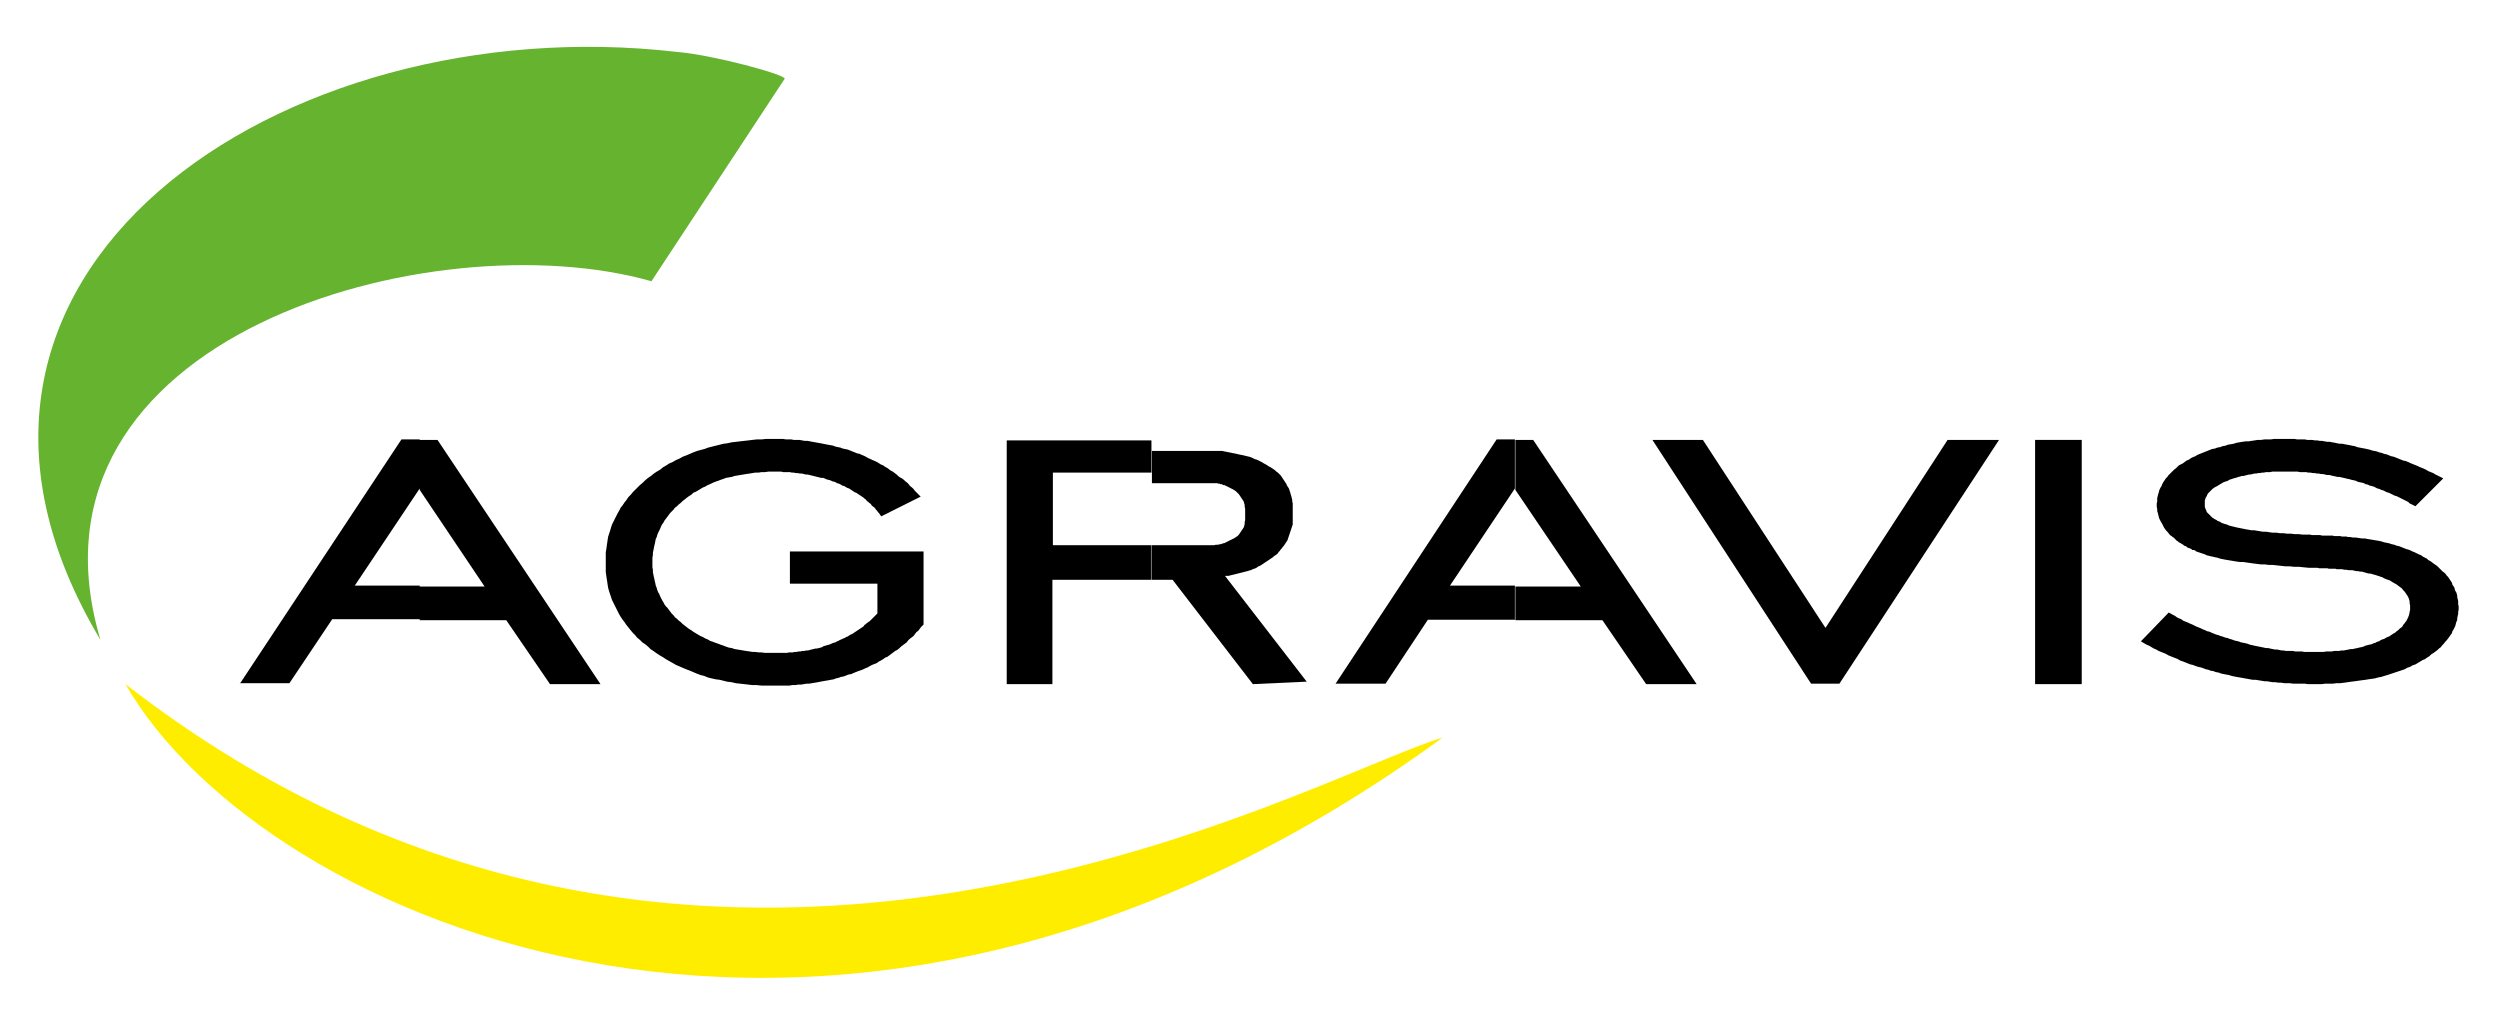
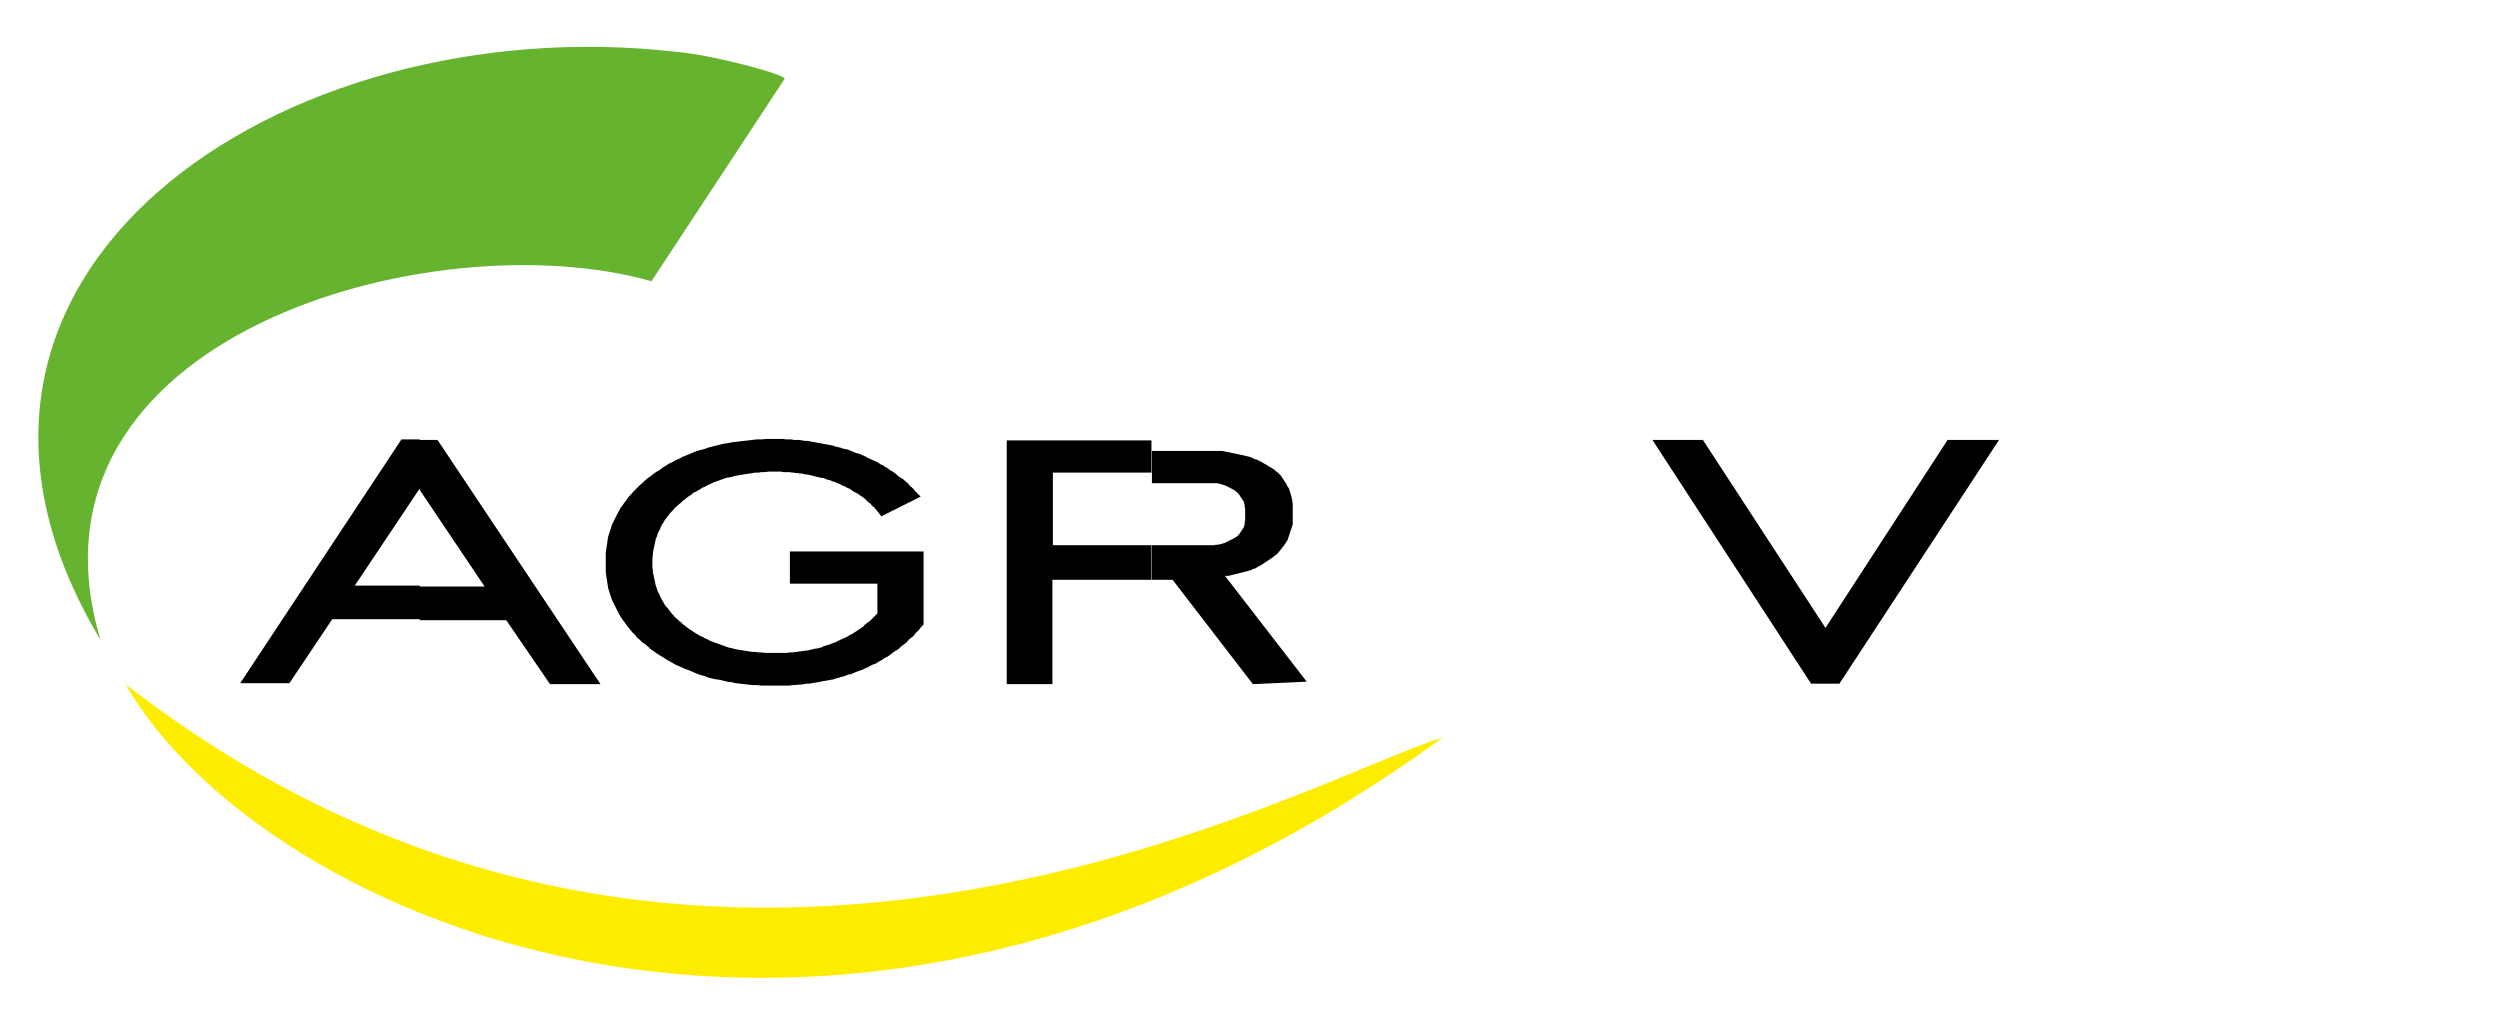
<svg xmlns="http://www.w3.org/2000/svg" x="0px" y="0px" viewBox="0 0 520 212" style="enable-background:new 0 0 520 212;" xml:space="preserve">
  <style type="text/css">
	.st0{display:none;}
	.st1{fill-rule:evenodd;clip-rule:evenodd;}
	.st2{fill-rule:evenodd;clip-rule:evenodd;fill:#65B32E;}
	.st3{fill-rule:evenodd;clip-rule:evenodd;fill:#FFED00;}
</style>
  <g id="Hintergrund">
</g>
  <g id="Hilfslinien_anzeigen" class="st0">
</g>
  <g id="Vordergrund">
-     <path class="st1" d="M318.9,91.5l34,50.8h-10.5l-9.1-13.3h-18.1v-7h13.6l-13.6-20.1V91.5H318.9z M315.2,128.9H297l-8.8,13.3h-10.4   l33.5-50.8h3.8v10.3l0-0.1l-13.5,20.2h13.5V128.9z" />
    <path class="st1" d="M260.6,142.3l-16.7-21.7h-4.5v-7.2h8.4l0.4,0h0.4h0.3h0.4h0.3l0.3,0h0.3l0.3,0l0.3,0h0.3l0.3,0l0.3,0l0.3,0   l0.3,0l0.3,0l0.3-0.1l0.3,0l0.2,0l0.3-0.1l0.2,0l0.3-0.1l0.2-0.1l0.2,0l0.2-0.1l0.2-0.1l0.2-0.1l0.2-0.1l0.2-0.1l0.2-0.1l0.2-0.1   l0.2-0.1l0.2-0.1l0.4-0.2l0.3-0.2l0.3-0.2l0.3-0.3l0.2-0.3l0.2-0.3l0.2-0.3l0.2-0.3l0.2-0.3l0.1-0.3l0.1-0.4l0-0.4l0.1-0.4l0-0.4   l0-0.4v-0.4v-0.4l0-0.4l0-0.4l-0.1-0.4l0-0.4l-0.1-0.3l-0.1-0.4l-0.2-0.3l-0.2-0.3l-0.2-0.3l-0.2-0.3l-0.2-0.3l-0.3-0.3l-0.3-0.3   l-0.3-0.2l-0.3-0.2l-0.2-0.1l-0.2-0.1l-0.2-0.1l-0.2-0.1l-0.2-0.1l-0.2-0.1l-0.2-0.1l-0.2-0.1l-0.2-0.1l-0.2,0l-0.2-0.1l-0.2-0.1   l-0.2,0l-0.2-0.1l-0.3,0l-0.2-0.1l-0.3,0l-0.3,0l-0.2,0l-0.3,0l-0.3,0l-0.3,0l-0.3,0l-0.3,0h-0.3l-0.3,0H250l-0.3,0h-0.3H249h-0.3   h-0.3h-8.8v-6.7h8.9h0.6h0.6l0.6,0h0.6l0.6,0l0.5,0l0.6,0l0.5,0l0.6,0l0.5,0l0.5,0.1l0.5,0.1l0.5,0.1l0.5,0.1l0.5,0.1l0.5,0.1   l0.4,0.1l0.5,0.1l0.5,0.1l0.4,0.1l0.4,0.1l0.4,0.1l0.4,0.1l0.4,0.2l0.4,0.2l0.4,0.1l0.4,0.2l0.4,0.2l0.4,0.2l0.3,0.2l0.4,0.2   l0.3,0.2l0.3,0.2l0.4,0.2l0.3,0.2l0.3,0.2l0.3,0.2l0.3,0.3l0.3,0.2l0.3,0.3l0.3,0.3l0.2,0.3l0.2,0.3l0.2,0.3l0.2,0.3l0.2,0.3   l0.2,0.3l0.1,0.3l0.2,0.3l0.2,0.3l0.1,0.3l0.1,0.3l0.1,0.3l0.1,0.4l0.1,0.3l0.1,0.4l0.1,0.4l0,0.3l0.1,0.4l0,0.4v0.4l0,0.4v0.4v0.4   v0.3v0.3v0.3l0,0.3l0,0.3l0,0.3l0,0.3l0,0.3l-0.1,0.3l-0.1,0.3l-0.1,0.3l-0.1,0.3l-0.1,0.3l-0.1,0.3l-0.1,0.3l-0.1,0.3l-0.1,0.3   l-0.1,0.3l-0.1,0.3l-0.2,0.3l-0.2,0.3l-0.2,0.3l-0.2,0.3l-0.2,0.2l-0.2,0.3l-0.2,0.2l-0.2,0.3l-0.2,0.2l-0.2,0.3l-0.2,0.2l-0.3,0.2   l-0.3,0.2l-0.2,0.2l-0.3,0.2l-0.3,0.2l-0.3,0.2l-0.3,0.2l-0.3,0.2l-0.3,0.2l-0.3,0.2l-0.3,0.2l-0.3,0.2l-0.3,0.1l-0.3,0.2l-0.3,0.2   l-0.3,0.1l-0.3,0.1l-0.4,0.2l-0.4,0.1l-0.3,0.1l-0.4,0.1l-0.4,0.1l-0.4,0.1l-0.4,0.1l-0.4,0.1l-0.4,0.1l-0.4,0.1l-0.4,0.1l-0.4,0.1   l-0.4,0.1l-0.4,0l-0.3,0l17,22L260.6,142.3z M239.5,120.6h-20.6v21.7h-9.5V91.6h30.1v6.7H219v15.1h20.5V120.6z" />
    <path class="st2" d="M140.8,10.8c7.5,0.6,22.9,4.8,22.4,5.6l-27.7,42.1C90.2,45.6,2,69.8,20.9,133.1   C-24.7,56.9,58.7,1.3,140.8,10.8z" />
    <path class="st3" d="M26.1,142.3c28,49,147.7,103.2,274,11.1C271.9,161.9,145.5,235,26.1,142.3z" />
-     <polygon class="st1" points="452,127.9 452.4,128.1 452.8,128.4 453.2,128.6 453.7,128.8 454.1,129.1 454.6,129.3 455.1,129.5    455.5,129.7 456,129.9 456.4,130.1 456.8,130.3 457.3,130.5 457.8,130.7 458.2,130.9 458.7,131.1 459.1,131.3 459.6,131.4    460,131.6 460.5,131.8 461,132 461.4,132.1 461.9,132.3 462.3,132.4 462.8,132.6 463.3,132.7 463.8,132.9 464.2,133 464.7,133.2    465.1,133.3 465.6,133.4 466.1,133.6 466.6,133.7 467.1,133.8 467.5,133.9 468,134.1 468.5,134.2 468.9,134.3 469.4,134.4    469.9,134.5 470.4,134.6 470.9,134.7 471.3,134.8 471.8,134.8 472.2,134.9 472.7,135 473.2,135.1 473.7,135.1 474.1,135.2    474.6,135.3 475,135.3 475.5,135.4 476,135.4 476.5,135.4 476.9,135.4 477.4,135.5 477.8,135.5 478.3,135.5 478.8,135.5    479.3,135.6 479.7,135.6 480.2,135.6 480.6,135.6 481.1,135.6 481.7,135.6 482.3,135.6 482.8,135.6 483.3,135.6 483.9,135.5    484.4,135.5 485,135.5 485.5,135.4 486,135.4 486.5,135.4 487,135.3 487.5,135.3 488,135.2 488.5,135.1 489,135 489.4,135    489.8,134.9 490.3,134.8 490.7,134.7 491.2,134.6 491.6,134.5 492,134.3 492.4,134.2 492.8,134.1 493.3,134 493.7,133.8    494.1,133.7 494.4,133.5 494.8,133.4 495.1,133.2 495.5,133 495.9,132.9 496.2,132.7 496.6,132.5 496.9,132.4 497.2,132.2    497.5,132 497.8,131.8 498,131.7 498.3,131.5 498.5,131.3 498.8,131.1 499,130.9 499.2,130.7 499.5,130.5 499.7,130.3 499.8,130.1    500,129.8 500.2,129.6 500.3,129.4 500.5,129.2 500.6,129 500.7,128.8 500.8,128.6 500.9,128.4 501,128.1 501.1,127.9 501.1,127.7    501.2,127.4 501.2,127.2 501.3,126.9 501.3,126.7 501.3,126.4 501.3,126.2 501.3,125.9 501.2,125.5 501.2,125.1 501.1,124.7    501,124.4 500.8,124 500.6,123.7 500.4,123.4 500.2,123.1 499.9,122.8 499.6,122.4 499.2,122.1 498.8,121.8 498.4,121.5 498,121.3    497.5,121 497.2,120.8 497,120.7 496.7,120.6 496.4,120.5 496.2,120.4 495.9,120.3 495.6,120.1 495.3,120 495,119.9 494.7,119.8    494.4,119.7 494.1,119.6 493.7,119.5 493.4,119.4 493,119.3 492.7,119.3 492.3,119.2 492,119.1 491.6,119 491.3,118.9 490.9,118.9    490.5,118.8 490.1,118.8 489.7,118.7 489.3,118.6 488.9,118.6 488.5,118.6 488,118.5 487.6,118.5 487.2,118.4 486.7,118.4    486.3,118.4 486,118.4 485.8,118.3 485.6,118.3 485.3,118.3 485,118.3 484.7,118.3 484.4,118.3 484.1,118.2 483.8,118.2    483.5,118.2 483.1,118.2 482.8,118.2 482.4,118.2 482,118.1 481.6,118.1 481.2,118.1 480.2,118.1 479.2,118 478.2,117.9    477.2,117.9 476.3,117.8 475.4,117.8 474.5,117.7 473.6,117.6 472.7,117.5 471.9,117.5 471.1,117.4 470.3,117.4 469.5,117.3    468.7,117.2 468,117.1 467.3,117 466.6,116.9 465.9,116.9 465.2,116.8 464.6,116.7 464,116.6 463.4,116.5 462.8,116.4 462.3,116.3    461.8,116.2 461.2,116 460.7,115.9 460.3,115.8 459.8,115.7 459.4,115.6 459,115.5 458.6,115.3 458.3,115.2 458,115.1 457.7,115    457.4,114.9 457.1,114.8 456.8,114.7 456.6,114.5 456.3,114.4 456,114.4 455.8,114.2 455.6,114.1 455.3,114 455,113.9 454.8,113.7    454.6,113.6 454.3,113.5 454.1,113.3 453.9,113.2 453.6,113 453.4,112.9 453.2,112.8 453,112.6 452.8,112.5 452.6,112.3    452.5,112.2 452.3,112 452.1,111.8 451.9,111.7 451.7,111.5 451.5,111.4 451.4,111.3 451.2,111.1 450.9,110.7 450.6,110.4    450.3,110 450.1,109.7 449.9,109.3 449.7,108.9 449.5,108.6 449.3,108.2 449.1,107.8 449,107.4 448.9,107 448.8,106.6 448.7,106.3    448.7,105.9 448.6,105.4 448.6,105.1 448.6,104.7 448.7,104.3 448.7,103.9 448.7,103.6 448.8,103.2 448.9,102.8 449,102.5    449.1,102.1 449.2,101.8 449.4,101.4 449.6,101.1 449.7,100.8 449.9,100.4 450.1,100.1 450.3,99.8 450.5,99.5 450.8,99.2 451,98.9    451.3,98.6 451.6,98.3 451.9,98 452.2,97.7 452.6,97.4 452.9,97.1 453.2,96.8 453.6,96.6 454,96.4 454.4,96.1 454.8,95.8    455.3,95.6 455.7,95.3 456.1,95.1 456.6,94.9 457.1,94.6 457.6,94.4 458.1,94.2 458.6,94 459.1,93.8 459.6,93.6 460.1,93.4    460.7,93.3 461.2,93.1 461.8,93 462.3,92.8 462.9,92.7 463.4,92.5 464,92.4 464.6,92.3 465.2,92.1 465.8,92 466.4,91.9 467.1,91.8    467.7,91.8 468.3,91.7 469,91.6 469.6,91.5 470.3,91.5 471,91.4 471.6,91.4 472.3,91.4 473,91.3 473.8,91.3 474.4,91.3 475.2,91.3    475.7,91.3 476.2,91.3 476.8,91.3 477.3,91.3 477.8,91.4 478.3,91.4 478.9,91.4 479.4,91.4 479.9,91.5 480.4,91.5 480.9,91.5    481.5,91.6 482,91.6 482.5,91.7 483,91.7 483.5,91.8 484.1,91.9 484.6,91.9 485.1,92 485.7,92.1 486.1,92.2 486.7,92.3 487.2,92.3    487.7,92.4 488.2,92.5 488.8,92.6 489.2,92.7 489.8,92.8 490.3,93 490.8,93.1 491.3,93.2 491.9,93.3 492.3,93.4 492.8,93.5    493.4,93.7 493.9,93.8 494.4,93.9 494.9,94.1 495.4,94.2 495.9,94.4 496.4,94.5 496.9,94.7 497.4,94.9 497.9,95 498.4,95.2    498.9,95.4 499.4,95.6 499.9,95.8 500.4,95.9 500.9,96.1 501.3,96.3 501.8,96.5 502.3,96.7 502.8,96.9 503.2,97.1 503.7,97.3    504.2,97.5 504.6,97.7 505.1,98 505.6,98.2 506.1,98.4 506.6,98.7 507,98.9 508.2,99.5 502.4,105.3 501.6,104.9 501.2,104.7    500.9,104.4 500.5,104.2 500.1,104 499.7,103.8 499.3,103.6 498.9,103.4 498.5,103.2 498.1,103.1 497.7,102.9 497.3,102.7    496.9,102.5 496.5,102.4 496.1,102.2 495.7,102 495.3,101.9 494.9,101.7 494.5,101.6 494.1,101.4 493.7,101.2 493.3,101.1    492.9,101 492.5,100.8 492,100.7 491.7,100.5 491.3,100.4 490.8,100.3 490.4,100.2 490,100 489.6,99.9 489.1,99.8 488.8,99.7    488.3,99.6 487.9,99.5 487.5,99.4 487,99.3 486.6,99.2 486.2,99.2 485.8,99.1 485.3,99 484.9,98.9 484.5,98.8 484,98.8 483.6,98.7    483.2,98.6 482.8,98.6 482.3,98.5 481.9,98.5 481.5,98.4 481,98.4 480.6,98.3 480.1,98.3 479.7,98.2 479.3,98.2 478.8,98.2    478.4,98.2 477.9,98.1 477.5,98.1 477,98.1 476.6,98.1 476.2,98.1 475.7,98.1 475.3,98.1 474.8,98.1 474.4,98.1 473.9,98.1    473.5,98.1 473,98.1 472.6,98.1 472.2,98.2 471.7,98.2 471.3,98.2 470.9,98.3 470.5,98.3 470.1,98.4 469.7,98.4 469.3,98.5    468.9,98.5 468.5,98.6 468.1,98.7 467.8,98.7 467.4,98.8 467,98.9 466.7,99 466.3,99 466,99.1 465.6,99.2 465.3,99.3 465,99.4    464.6,99.5 464.3,99.6 464,99.7 463.7,99.8 463.4,100 463.1,100.1 462.5,100.3 462,100.6 461.5,100.9 461,101.2 460.6,101.4    460.2,101.7 459.9,102 459.6,102.3 459.3,102.6 459.1,102.9 459,103.2 458.8,103.5 458.7,103.8 458.6,104.1 458.6,104.5    458.6,104.8 458.6,104.9 458.6,105.1 458.6,105.2 458.6,105.3 458.6,105.4 458.6,105.5 458.7,105.6 458.7,105.8 458.8,105.9    458.8,106 458.9,106.1 458.9,106.3 459,106.4 459,106.5 459.1,106.6 459.2,106.7 459.3,106.8 459.4,106.9 459.5,107 459.6,107.1    459.7,107.2 459.8,107.3 460,107.5 460.1,107.6 460.2,107.7 460.4,107.8 460.5,107.9 460.7,108 460.9,108.1 461.1,108.2    461.3,108.4 461.4,108.4 461.7,108.5 462,108.7 462.2,108.8 462.5,108.9 462.8,109 463.2,109.1 463.6,109.3 464,109.4 464.4,109.5    464.8,109.6 465.2,109.7 465.7,109.8 466.2,109.9 466.7,110 467.2,110.1 467.8,110.2 468.3,110.3 468.9,110.3 469.5,110.4    470.1,110.5 470.7,110.6 471.4,110.6 472,110.7 472.7,110.8 473.5,110.8 474.2,110.9 474.9,110.9 475.7,111 476.5,111 477.3,111.1    478.1,111.1 479,111.2 479.4,111.2 479.8,111.2 480.1,111.2 480.5,111.2 480.9,111.3 481.2,111.3 481.6,111.3 481.9,111.3    482.3,111.3 482.6,111.3 483,111.4 483.3,111.4 483.6,111.4 483.9,111.4 484.2,111.4 484.6,111.4 484.9,111.4 485.2,111.4    485.5,111.5 485.8,111.5 486,111.5 486.3,111.5 486.5,111.5 486.8,111.5 487.1,111.6 487.3,111.6 487.6,111.6 487.8,111.6    488.1,111.6 488.3,111.7 488.5,111.7 488.8,111.7 489.4,111.8 490,111.8 490.6,111.9 491.3,112 491.9,112 492.4,112.1 493,112.2    493.6,112.3 494.2,112.4 494.8,112.5 495.3,112.6 495.9,112.8 496.4,112.9 496.9,113 497.5,113.2 498,113.3 498.5,113.5 499,113.6    499.5,113.8 500,114 500.5,114.2 500.9,114.3 501.4,114.5 501.8,114.7 502.3,114.9 502.7,115.1 503.1,115.3 503.6,115.5 504,115.8    504.4,116 504.8,116.2 505.1,116.5 505.5,116.7 505.9,117 506.3,117.3 506.6,117.5 506.9,117.7 507.2,118 507.5,118.3 507.8,118.6    508.1,118.9 508.4,119.1 508.7,119.4 508.9,119.7 509.2,120 509.4,120.3 509.6,120.6 509.8,120.9 510,121.2 510.1,121.6    510.3,121.9 510.5,122.2 510.6,122.6 510.7,122.9 510.9,123.2 511,123.5 511.1,123.9 511.1,124.2 511.2,124.6 511.3,125    511.3,125.3 511.3,125.7 511.4,126.1 511.4,126.4 511.4,126.8 511.3,127.3 511.3,127.7 511.2,128.1 511.1,128.6 511.1,129    510.9,129.4 510.8,129.8 510.7,130.2 510.5,130.6 510.3,131 510.1,131.3 510,131.7 509.7,132.1 509.5,132.4 509.2,132.8    508.9,133.2 508.6,133.5 508.3,133.9 508,134.2 507.7,134.6 507.3,134.9 507,135.2 506.6,135.5 506.2,135.8 505.7,136.1    505.3,136.5 504.8,136.8 504.4,137.1 503.9,137.3 503.4,137.6 502.9,137.9 502.4,138.2 501.8,138.4 501.3,138.7 500.7,138.9    500.2,139.2 499.6,139.4 499,139.6 498.4,139.8 497.8,140 497.2,140.2 496.6,140.4 495.9,140.6 495.3,140.8 494.7,140.9 494,141.1    493.3,141.2 492.6,141.3 492,141.4 491.2,141.5 490.5,141.6 489.8,141.7 489,141.8 488.3,141.9 487.6,142 486.8,142.1 486,142.1    485.3,142.2 484.5,142.2 483.7,142.2 482.9,142.3 482.1,142.3 481.2,142.3 480.6,142.3 480,142.3 479.4,142.2 478.7,142.2    478.1,142.2 477.5,142.2 476.9,142.2 476.3,142.1 475.7,142.1 475.1,142.1 474.5,142 473.9,142 473.3,141.9 472.7,141.9    472.1,141.8 471.5,141.7 471,141.7 470.4,141.6 469.8,141.5 469.2,141.4 468.6,141.4 468,141.3 467.5,141.2 466.9,141.1 466.4,141    465.8,140.9 465.2,140.8 464.7,140.7 464.2,140.6 463.6,140.4 463,140.3 462.5,140.2 462,140.1 461.5,139.9 460.9,139.8    460.4,139.6 459.8,139.5 459.3,139.3 458.8,139.2 458.3,139 457.7,138.8 457.2,138.7 456.6,138.5 456.1,138.3 455.6,138.2    455.1,138 454.6,137.8 454.1,137.6 453.5,137.4 453,137.1 452.5,136.9 452,136.7 451.5,136.5 451,136.3 450.5,136 450,135.8    449.5,135.6 449,135.4 448.5,135.1 448,134.9 447.5,134.6 447,134.3 446.5,134.1 445.3,133.4 451.1,127.4  " />
    <g>
-       <rect x="423.3" y="91.5" width="9.7" height="50.8" />
      <path d="M428.1,116.9" />
    </g>
    <polygon class="st1" points="382.6,142.2 376.7,142.2 343.7,91.5 354.2,91.5 379.7,130.6 405.1,91.5 415.8,91.5  " />
    <polygon class="st1" points="182.5,127.6 182.5,121.4 164.3,121.4 164.3,114.7 192.1,114.7 192.1,129.9 191.6,130.4 191.3,130.8    191,131.2 190.6,131.5 190.3,131.9 190,132.3 189.6,132.6 189.2,132.9 188.9,133.2 188.6,133.6 188.2,133.9 187.8,134.2    187.4,134.5 187,134.9 186.6,135.2 186.2,135.4 185.8,135.7 185.4,136 185,136.3 184.6,136.6 184.1,136.8 183.7,137.1 183.2,137.4    182.8,137.6 182.4,137.9 181.9,138.1 181.4,138.3 181,138.5 180.5,138.8 180,139 179.6,139.2 179.1,139.4 178.5,139.6 178,139.8    177.5,140 177.1,140.2 176.5,140.3 176,140.5 175.5,140.7 174.9,140.8 174.4,141 173.9,141.1 173.4,141.3 172.8,141.4 172.3,141.5    171.7,141.6 171.1,141.7 170.6,141.8 170.1,141.9 169.5,142 168.9,142.1 168.3,142.2 167.8,142.2 167.2,142.3 166.6,142.4    166,142.4 165.4,142.5 164.8,142.5 164.2,142.6 163.6,142.6 163,142.6 162.4,142.6 161.8,142.6 161.2,142.6 160.2,142.6    159.2,142.6 158.4,142.6 157.4,142.5 156.5,142.5 155.7,142.4 154.8,142.3 153.9,142.2 153,142.1 152.2,141.9 151.3,141.8    150.5,141.6 149.7,141.4 148.9,141.3 148,141.1 147.2,140.9 146.5,140.6 145.7,140.4 144.9,140.1 144.2,139.8 143.5,139.5    142.7,139.2 142,138.9 141.3,138.6 140.6,138.3 139.9,137.9 139.2,137.5 138.5,137.1 137.9,136.7 137.2,136.3 136.6,135.9    135.9,135.4 135.3,135 134.8,134.5 134.2,134 133.6,133.6 133.1,133.1 132.5,132.6 132.1,132.1 131.6,131.6 131.1,131 130.7,130.5    130.3,130 129.9,129.4 129.5,128.9 129.1,128.3 128.8,127.8 128.5,127.2 128.2,126.6 127.9,126 127.6,125.4 127.3,124.8    127.1,124.2 126.9,123.6 126.7,123 126.5,122.3 126.4,121.7 126.3,121 126.2,120.4 126.1,119.7 126,119 126,118.3 126,117.6    126,117 126,116.3 126,115.6 126,114.9 126.1,114.3 126.2,113.6 126.3,112.9 126.4,112.2 126.5,111.6 126.7,111 126.9,110.4    127.1,109.7 127.3,109.1 127.6,108.5 127.9,107.9 128.2,107.3 128.5,106.7 128.8,106.2 129.1,105.6 129.5,105.1 129.9,104.5    130.3,104 130.7,103.4 131.2,102.9 131.6,102.4 132.1,101.9 132.6,101.4 133.1,100.9 133.7,100.4 134.2,99.9 134.8,99.4 135.4,99    136,98.5 136.6,98.1 137.3,97.7 137.9,97.2 138.6,96.8 139.2,96.4 139.9,96.1 140.6,95.7 141.3,95.4 142,95 142.8,94.7 143.5,94.4    144.2,94.1 145,93.8 145.7,93.6 146.5,93.4 147.3,93.1 148.1,92.9 148.9,92.7 149.7,92.5 150.5,92.3 151.3,92.2 152.2,92    153.1,91.9 153.9,91.8 154.8,91.7 155.7,91.6 156.5,91.5 157.4,91.4 158.4,91.4 159.3,91.3 160.2,91.3 161.2,91.3 161.7,91.3    162.3,91.3 162.9,91.3 163.5,91.4 164,91.4 164.6,91.4 165.1,91.5 165.7,91.5 166.3,91.5 166.8,91.6 167.4,91.7 168,91.7    168.5,91.8 169,91.9 169.6,92 170.1,92.1 170.7,92.2 171.2,92.3 171.7,92.4 172.2,92.5 172.8,92.6 173.3,92.7 173.8,92.9 174.3,93    174.8,93.1 175.3,93.3 175.8,93.4 176.3,93.5 176.8,93.7 177.3,93.9 177.8,94.1 178.3,94.3 178.8,94.4 179.2,94.6 179.7,94.8    180.1,95 180.6,95.3 181.1,95.5 181.5,95.7 182,95.9 182.4,96.1 182.9,96.4 183.2,96.6 183.7,96.8 184.1,97.1 184.5,97.3    184.9,97.6 185.3,97.9 185.7,98.1 186.1,98.4 186.5,98.7 186.8,99 187.2,99.3 187.6,99.5 188,99.8 188.3,100.1 188.7,100.4    189,100.7 189.3,101.1 189.7,101.4 190,101.7 190.3,102.1 190.6,102.4 191.5,103.3 183.3,107.4 182.8,106.7 182.6,106.5    182.4,106.2 182.2,106 182,105.7 181.8,105.5 181.5,105.3 181.3,105.1 181.1,104.8 180.8,104.6 180.6,104.4 180.3,104.2    180.1,103.9 179.8,103.7 179.6,103.5 179.3,103.3 179,103.1 178.7,102.9 178.4,102.7 178.1,102.5 177.8,102.4 177.5,102.2    177.2,102 176.9,101.8 176.6,101.6 176.3,101.5 175.9,101.3 175.6,101.1 175.2,101 174.9,100.8 174.5,100.6 174.1,100.5    173.8,100.3 173.5,100.2 173.1,100.1 172.7,99.9 172.3,99.8 171.9,99.7 171.5,99.5 171.2,99.4 170.8,99.4 170.4,99.3 170,99.2    169.6,99.1 169.2,99 168.8,98.9 168.4,98.8 168,98.7 167.6,98.7 167.2,98.6 166.8,98.5 166.4,98.5 165.9,98.4 165.5,98.4    165.1,98.3 164.7,98.3 164.3,98.2 163.8,98.2 163.4,98.2 162.9,98.2 162.5,98.1 162.1,98.1 161.6,98.1 161.2,98.1 160.5,98.1    159.8,98.1 159.1,98.2 158.4,98.2 157.8,98.3 157.1,98.3 156.5,98.4 155.9,98.5 155.2,98.6 154.6,98.7 154,98.8 153.4,98.9    152.8,99 152.2,99.2 151.6,99.3 151,99.4 150.5,99.6 149.9,99.8 149.4,100 148.8,100.2 148.3,100.4 147.7,100.7 147.2,100.9    146.7,101.2 146.2,101.4 145.7,101.7 145.2,102 144.7,102.3 144.2,102.5 143.8,102.9 143.3,103.2 142.9,103.5 142.4,103.9    142,104.2 141.6,104.6 141.2,104.9 140.8,105.3 140.4,105.6 140.1,106 139.7,106.4 139.4,106.7 139.1,107.1 138.8,107.5    138.5,107.9 138.2,108.3 138,108.7 137.7,109.1 137.5,109.5 137.3,110 137.1,110.4 136.9,110.8 136.7,111.3 136.6,111.7    136.4,112.1 136.3,112.6 136.2,113.1 136.1,113.5 136,114 135.9,114.5 135.8,115 135.8,115.5 135.7,116 135.7,116.5 135.7,117    135.7,117.5 135.7,118 135.8,118.5 135.8,119 135.9,119.5 136,120 136.1,120.4 136.2,120.9 136.3,121.3 136.4,121.8 136.6,122.3    136.7,122.7 136.9,123.2 137.1,123.5 137.3,124 137.5,124.4 137.7,124.8 138,125.3 138.2,125.7 138.5,126.1 138.8,126.4    139.1,126.8 139.4,127.2 139.7,127.6 140.1,128 140.4,128.4 140.8,128.7 141.2,129.1 141.6,129.4 142,129.8 142.4,130.1    142.9,130.5 143.3,130.8 143.8,131.1 144.2,131.4 144.7,131.7 145.2,132 145.7,132.3 146.2,132.5 146.7,132.8 147.2,133    147.7,133.3 148.3,133.5 148.8,133.7 149.4,133.9 149.9,134.1 150.5,134.3 151,134.5 151.6,134.7 152.2,134.8 152.8,135    153.4,135.1 154,135.2 154.6,135.3 155.2,135.4 155.9,135.5 156.5,135.6 157.1,135.6 157.8,135.7 158.4,135.7 159.1,135.8    159.8,135.8 160.5,135.8 161.2,135.8 161.6,135.8 162,135.8 162.4,135.8 162.8,135.8 163.3,135.8 163.7,135.8 164.1,135.7    164.5,135.7 164.9,135.7 165.3,135.6 165.7,135.6 166.1,135.5 166.5,135.5 166.9,135.4 167.3,135.4 167.7,135.3 168.1,135.3    168.4,135.2 168.8,135.1 169.2,135 169.6,134.9 169.9,134.9 170.3,134.8 170.7,134.7 171,134.6 171.3,134.4 171.7,134.3 172,134.2    172.4,134.1 172.7,134 173.1,133.8 173.4,133.7 173.8,133.6 174.1,133.4 174.4,133.3 174.7,133.1 175,133 175.4,132.8 175.7,132.7    176,132.5 176.3,132.4 176.6,132.2 176.9,132 177.2,131.9 177.5,131.7 177.8,131.5 178.1,131.3 178.4,131.1 178.7,130.9 179,130.7    179.3,130.5 179.6,130.3 179.8,130 180.1,129.8 180.3,129.6 180.6,129.4 180.9,129.2 181.2,128.9 181.4,128.7 181.7,128.4    181.9,128.2 182.2,127.9 182.4,127.7  " />
    <path class="st1" d="M87.3,91.5h3.7l33.9,50.8h-10.5l-9.1-13.3H87.3v-7h13.5l-13.5-20.1V91.5z M49.9,142.2l33.6-50.8h3.8v10.3   l0-0.1l-13.5,20.2h13.5v7H69.1l-8.9,13.3H49.9z" />
  </g>
</svg>